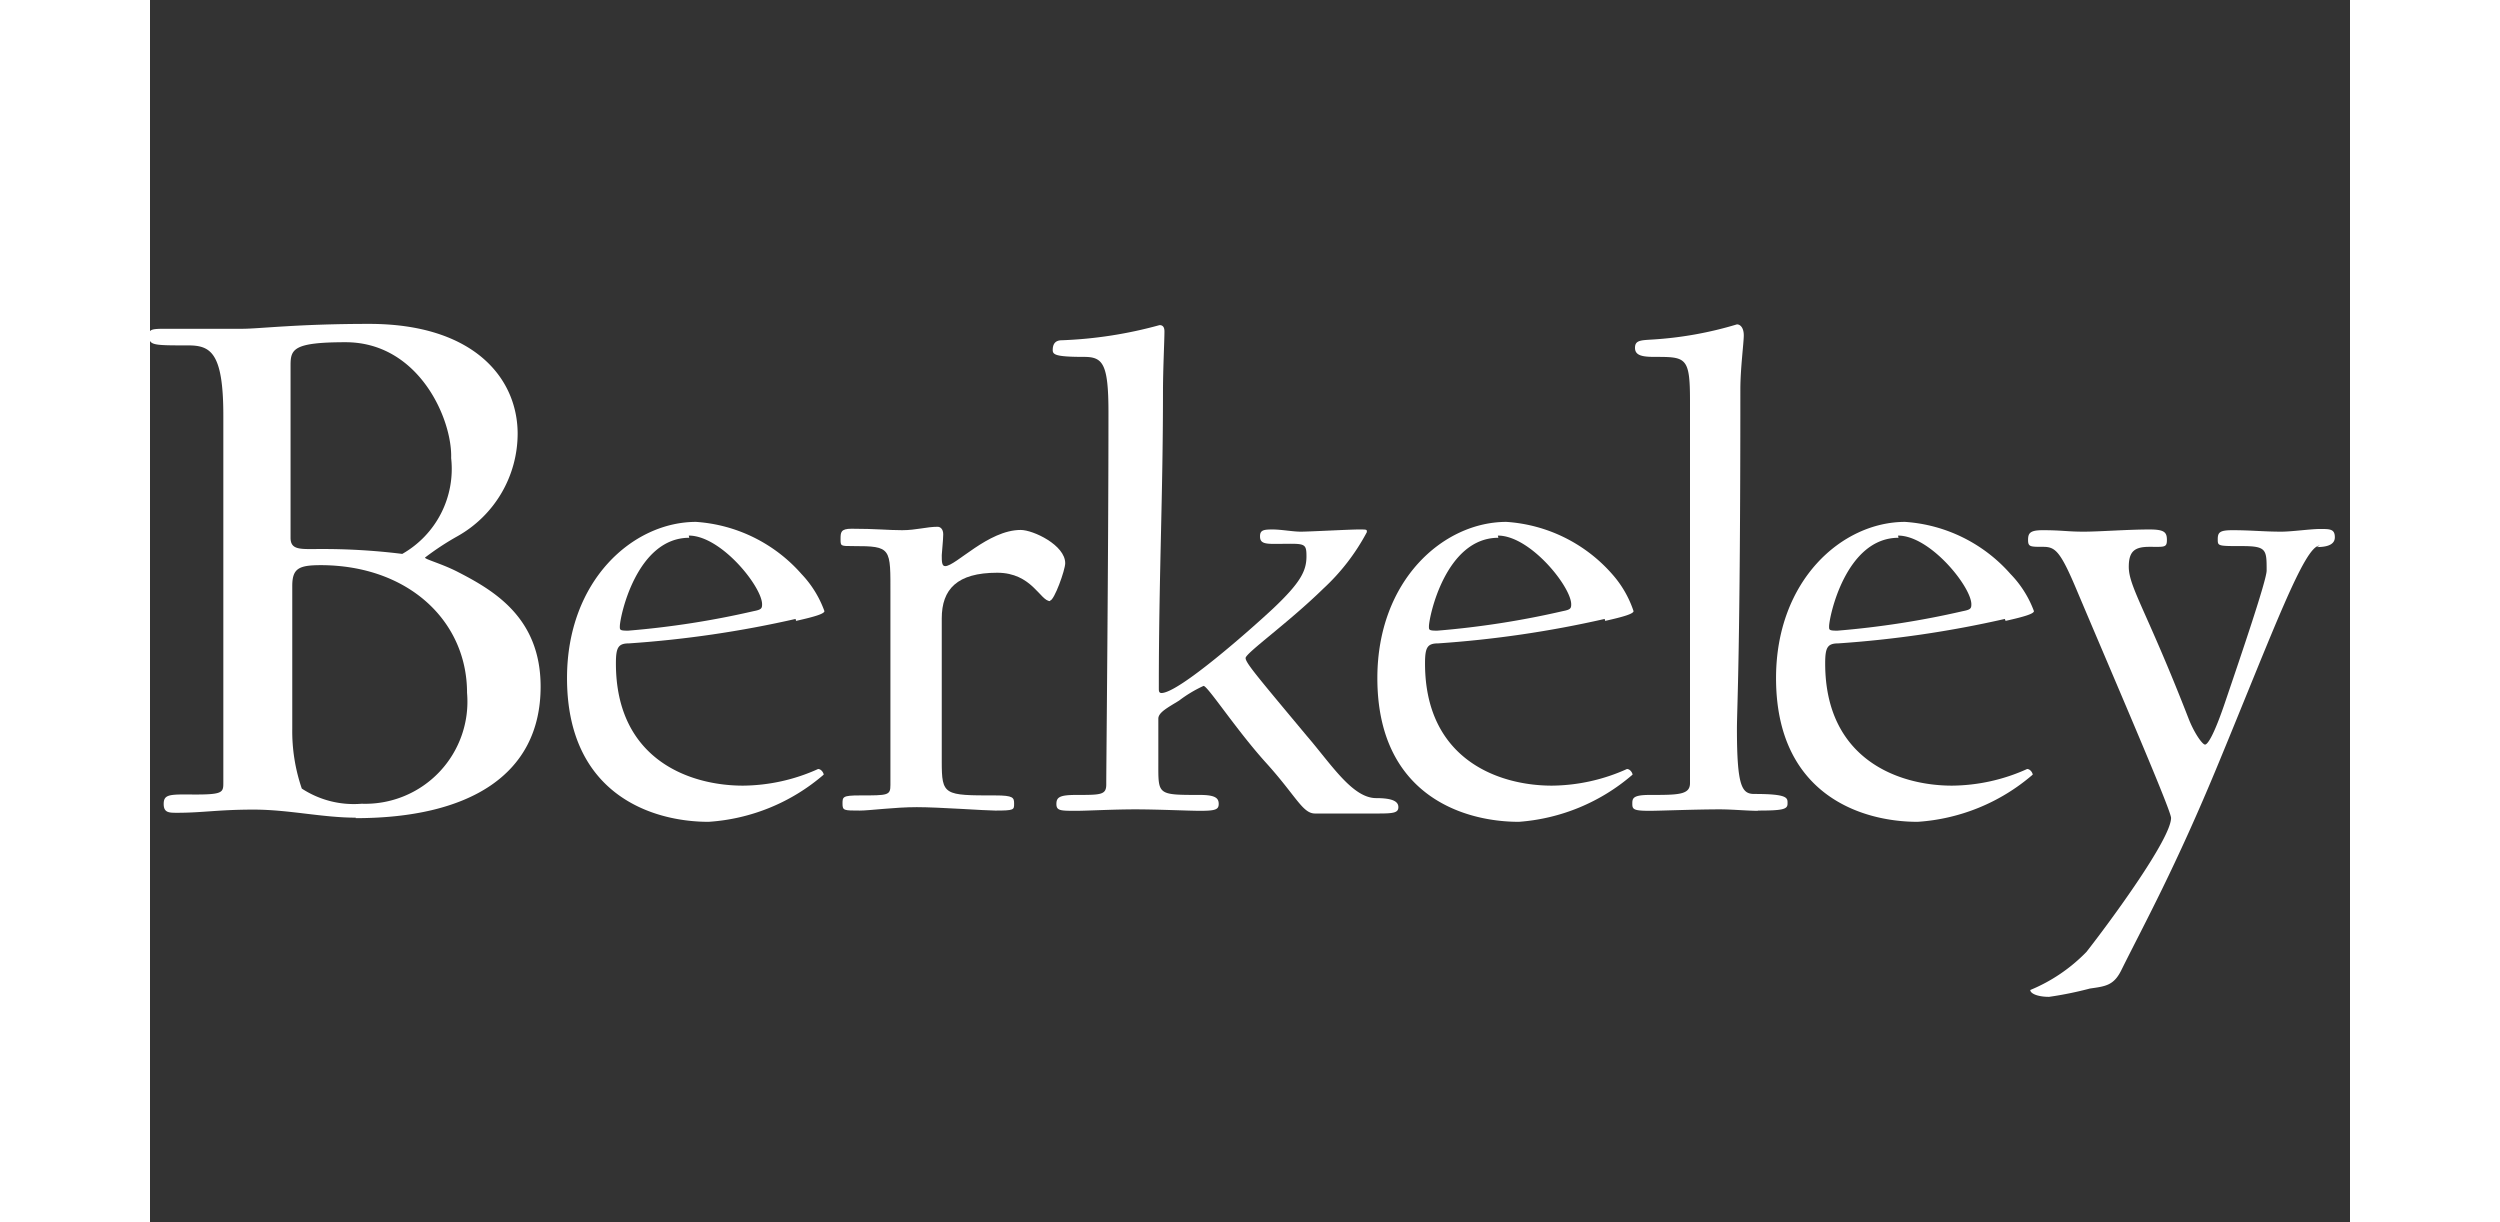
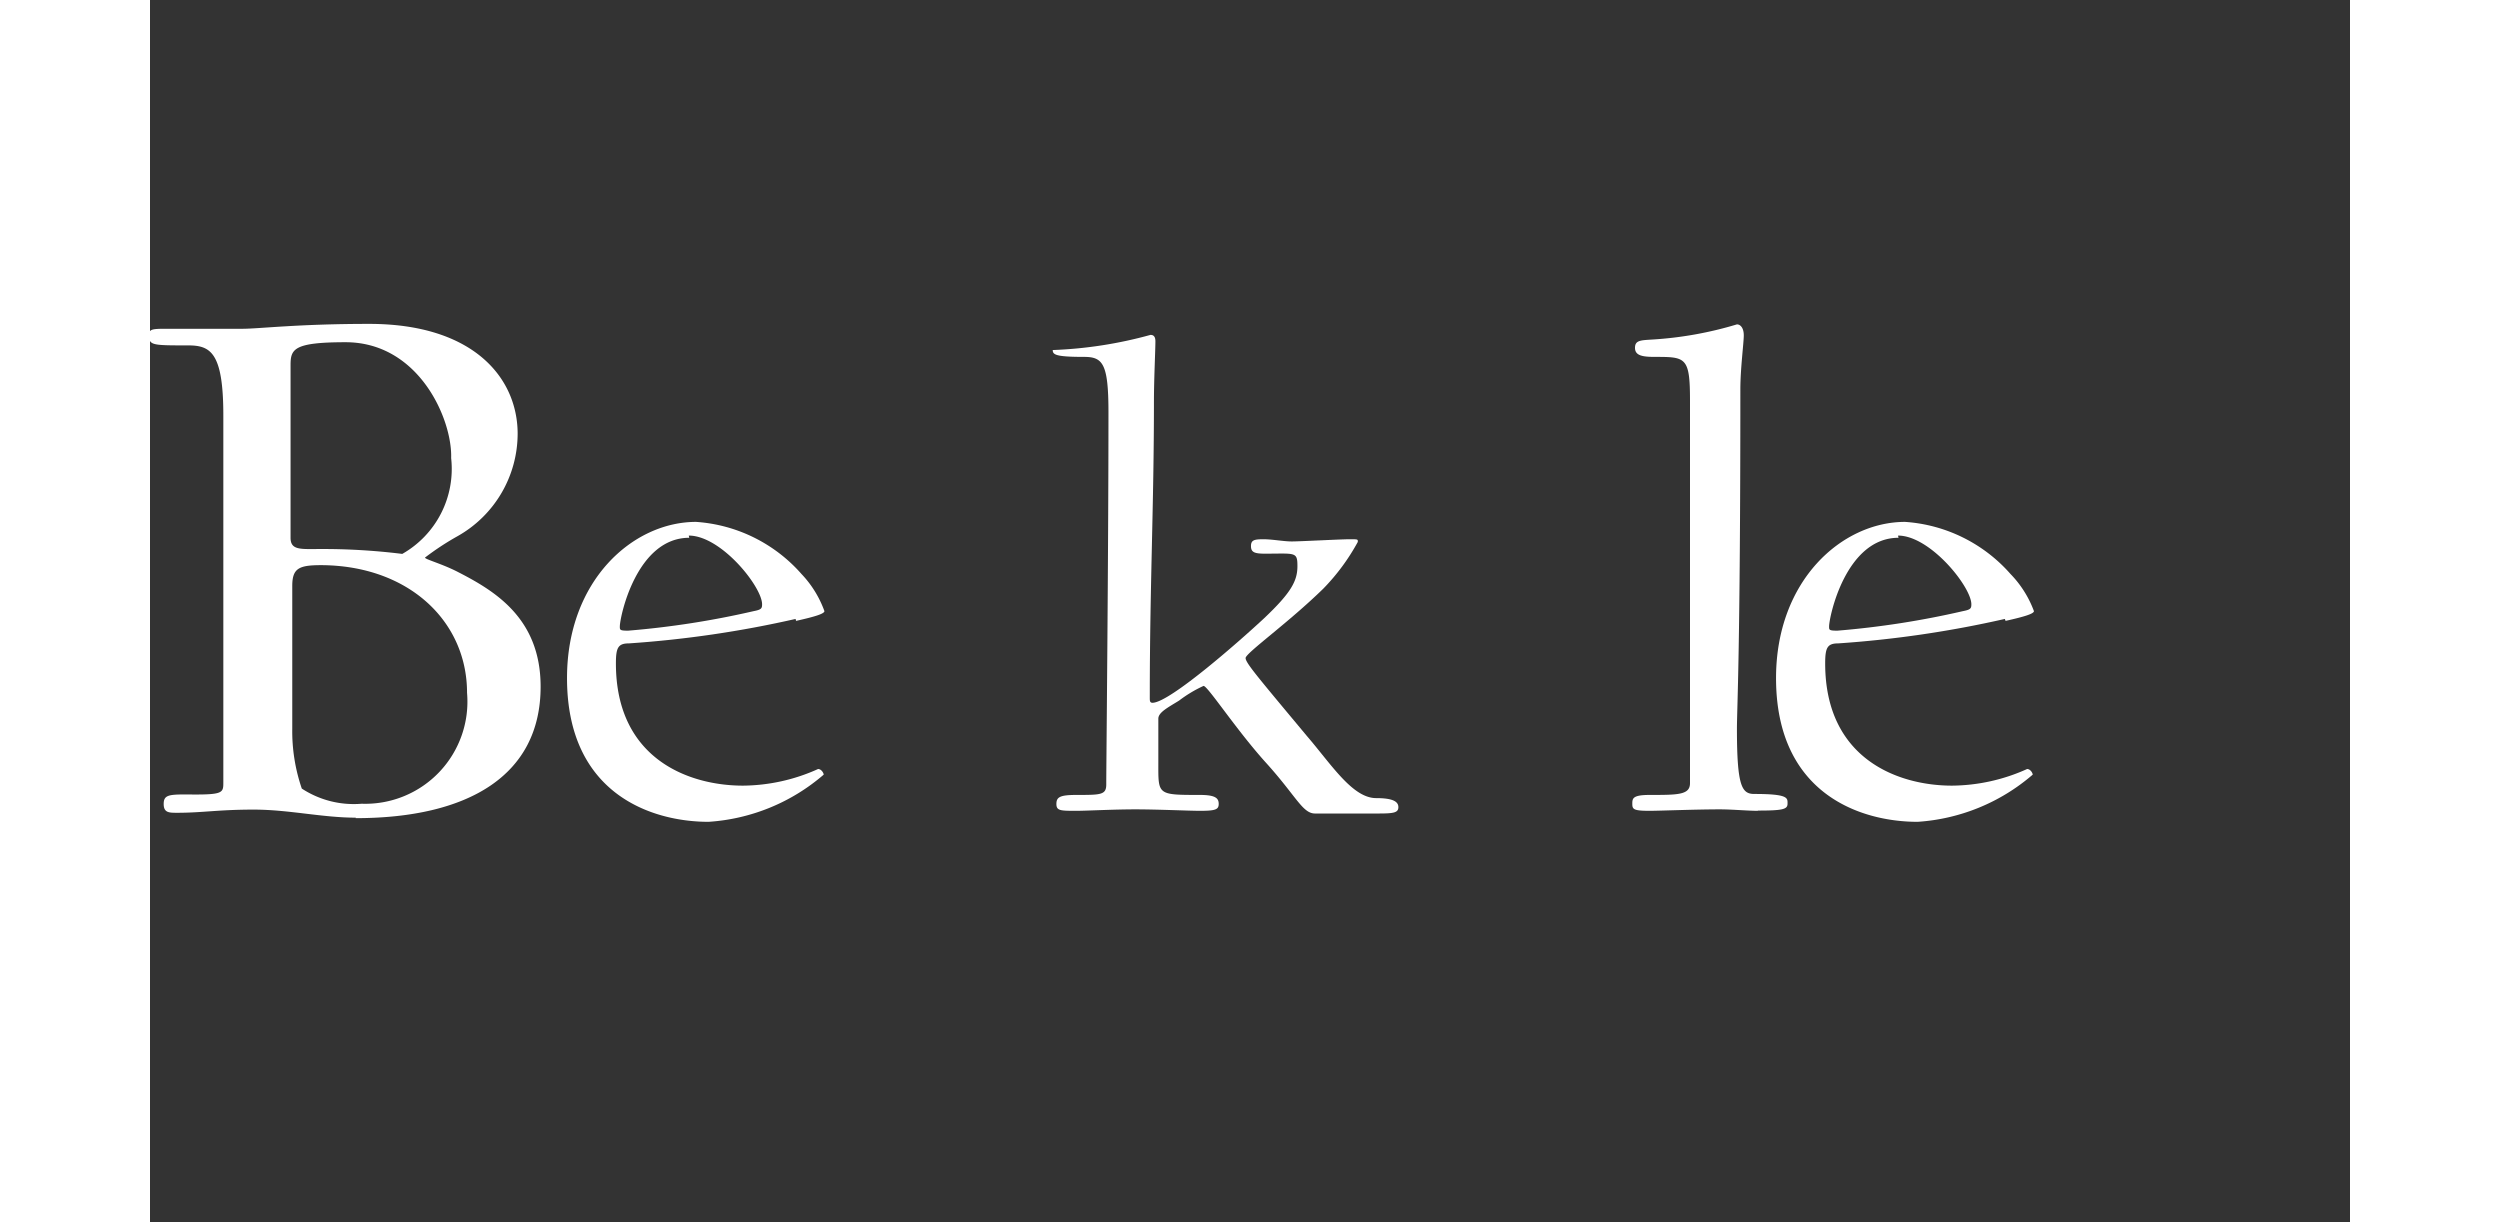
<svg xmlns="http://www.w3.org/2000/svg" height="44" viewBox="0 0 90 50">
  <rect x="0" y="0" width="90" height="50" fill="#333333" stroke="none" />
  <defs>
    <style>.cls-1{fill:#fff;}</style>
  </defs>
  <title>berkeley</title>
  <g id="Logo_UC_Colors_Recruit" data-name="Logo, UC Colors, Recruit">
    <g id="main-2" data-name="main">
      <path class="cls-1" d="M7,23.12c-.91,0-1.18.13-1.18.85v5.84a7.24,7.24,0,0,0,.39,2.45,3.88,3.88,0,0,0,2.45.62,4.18,4.18,0,0,0,4.31-4.54c0-2.94-2.41-5.22-6-5.22M8,14c-2.15,0-2.25.29-2.25.95V22c0,.52.42.46,1.21.46a26.29,26.29,0,0,1,3.36.2,4,4,0,0,0,2-3.92C12.37,17.15,11,14,8,14m.42,19.45c-1.37,0-2.74-.33-4.18-.33s-2.09.13-3.13.13c-.33,0-.55,0-.55-.36s.2-.39.91-.39C3,32.52,3,32.45,3,32V17c0-2.58-.52-2.87-1.44-2.87-1.47,0-1.6,0-1.6-.42,0-.23.1-.26.65-.26,1,0,2,0,3.17,0,.69,0,2.25-.2,5.19-.2,4.24,0,6.07,2.19,6.07,4.5a4.82,4.82,0,0,1-2.45,4.18,11.22,11.22,0,0,0-1.34.88c0,.07.62.23,1.27.55,1.53.78,3.46,1.89,3.46,4.73,0,3.66-3,5.38-7.57,5.38" />
      <path class="cls-1" d="M22.06,22c-2.16,0-2.84,3.24-2.84,3.63,0,.14,0,.17.34.17A35.85,35.85,0,0,0,24.7,25c.31-.06.34-.11.34-.28,0-.71-1.67-2.81-3-2.81m4.37,3.41a44.08,44.08,0,0,1-6.81,1c-.45,0-.54.17-.54.82,0,3.92,3,5,5.2,5a7.59,7.59,0,0,0,3.07-.68c.14,0,.23.17.23.23a8,8,0,0,1-4.71,1.93c-2.33,0-5.79-1.14-5.79-5.88,0-4,2.7-6.39,5.28-6.39a6.31,6.31,0,0,1,4.31,2.13A4.33,4.33,0,0,1,27.59,25c0,.11-.4.23-1.16.4" />
-       <path class="cls-1" d="M36.82,24.59c-.4,0-.74-1.16-2.16-1.16-1.65,0-2.27.68-2.27,1.87v5.85c0,1.39.09,1.39,2.19,1.39.74,0,.77.09.77.34s0,.28-.77.28c-.4,0-2.3-.14-3.21-.14s-1.93.14-2.33.14c-.65,0-.71,0-.71-.28s0-.34.71-.34c1.16,0,1.25,0,1.25-.43V24.34c0-1.93.06-2-1.53-2-.51,0-.51,0-.51-.28s0-.43.45-.43c1,0,1.5.06,2.07.06s1-.14,1.45-.14c.11,0,.23.09.23.31s-.06.77-.06.85c0,.26,0,.45.14.45.43,0,1.76-1.48,3.09-1.48.51,0,1.82.62,1.82,1.36,0,.28-.45,1.53-.62,1.53" />
-       <path class="cls-1" d="M50.25,33.28l-1,0-1.59,0c-.51,0-.77-.71-2-2.07s-2.39-3.15-2.56-3.15a5.24,5.24,0,0,0-1,.6c-.45.28-.85.48-.85.74v1.79c0,1.33-.06,1.33,1.7,1.33.65,0,.77.14.77.37s-.14.28-.77.28c-.43,0-1.73-.06-2.64-.06s-2,.06-2.41.06c-.65,0-.82,0-.82-.28s.14-.37.82-.37c1,0,1.22,0,1.22-.43,0-.82.09-9.23.09-15.22,0-2-.23-2.27-1-2.27-1.16,0-1.28-.09-1.28-.28s.06-.4.37-.4a17.39,17.39,0,0,0,4-.62c.14,0,.2.09.2.26,0,.37-.06,1.56-.06,2.47,0,4.31-.17,7.49-.17,12.12,0,.11,0,.2.11.2.71,0,3.66-2.61,4.57-3.46,1.11-1.05,1.36-1.53,1.36-2.13s-.09-.51-1.33-.51c-.43,0-.57-.06-.57-.31s.14-.28.51-.28.82.09,1.16.09,2-.09,2.36-.09.34,0,.34.11A8.66,8.66,0,0,1,48,24.08c-1.42,1.39-3.18,2.64-3.18,2.84s.51.79,2.5,3.18c1,1.16,1.87,2.55,2.84,2.55.68,0,.91.14.91.37s-.2.26-.82.26" />
-       <path class="cls-1" d="M55.16,22c-2.16,0-2.84,3.24-2.84,3.63,0,.14,0,.17.34.17A35.87,35.87,0,0,0,57.8,25c.31-.06.34-.11.34-.28,0-.71-1.67-2.81-3-2.81m4.37,3.41a44.09,44.09,0,0,1-6.81,1c-.45,0-.54.17-.54.82,0,3.92,3,5,5.19,5a7.6,7.6,0,0,0,3.07-.68c.14,0,.23.17.23.23A8,8,0,0,1,56,33.62c-2.33,0-5.79-1.14-5.79-5.88,0-4,2.7-6.39,5.28-6.39a6.31,6.31,0,0,1,4.32,2.13A4.33,4.33,0,0,1,60.69,25c0,.11-.4.23-1.16.4" />
+       <path class="cls-1" d="M50.25,33.28l-1,0-1.59,0c-.51,0-.77-.71-2-2.07s-2.39-3.15-2.56-3.15a5.24,5.24,0,0,0-1,.6c-.45.28-.85.48-.85.74v1.79c0,1.33-.06,1.33,1.7,1.33.65,0,.77.14.77.37s-.14.28-.77.28c-.43,0-1.73-.06-2.64-.06s-2,.06-2.41.06c-.65,0-.82,0-.82-.28s.14-.37.82-.37c1,0,1.22,0,1.22-.43,0-.82.09-9.23.09-15.22,0-2-.23-2.27-1-2.27-1.16,0-1.28-.09-1.28-.28a17.39,17.39,0,0,0,4-.62c.14,0,.2.09.2.26,0,.37-.06,1.56-.06,2.47,0,4.31-.17,7.49-.17,12.12,0,.11,0,.2.11.2.71,0,3.66-2.61,4.57-3.46,1.11-1.05,1.36-1.53,1.36-2.13s-.09-.51-1.33-.51c-.43,0-.57-.06-.57-.31s.14-.28.51-.28.82.09,1.16.09,2-.09,2.36-.09.34,0,.34.11A8.66,8.66,0,0,1,48,24.08c-1.42,1.39-3.18,2.64-3.18,2.84s.51.79,2.5,3.18c1,1.16,1.87,2.55,2.84,2.55.68,0,.91.14.91.37s-.2.26-.82.26" />
      <path class="cls-1" d="M65.78,33.17c-.43,0-1.05-.06-1.56-.06-1,0-2.47.06-2.87.06-.65,0-.71-.06-.71-.28s0-.37.71-.37c1.16,0,1.65,0,1.65-.48V16.39c0-1.79-.17-1.79-1.45-1.79-.51,0-.8-.06-.8-.37s.23-.31.71-.34a15.08,15.08,0,0,0,3.46-.62c.14,0,.28.14.28.45s-.14,1.36-.14,2.21c0,10.82-.14,13.06-.14,13.88,0,2.36.2,2.67.71,2.67,1.42,0,1.36.17,1.36.4s-.2.28-1.22.28" />
      <path class="cls-1" d="M71.53,22c-2.16,0-2.84,3.24-2.84,3.63,0,.14,0,.17.34.17A35.85,35.85,0,0,0,74.17,25c.31-.06.34-.11.34-.28,0-.71-1.68-2.81-3-2.81m4.37,3.41a44.08,44.08,0,0,1-6.81,1c-.45,0-.54.17-.54.82,0,3.92,3,5,5.19,5a7.59,7.59,0,0,0,3.07-.68c.14,0,.23.17.23.23a8,8,0,0,1-4.71,1.93c-2.33,0-5.79-1.14-5.79-5.88,0-4,2.7-6.39,5.28-6.39a6.31,6.31,0,0,1,4.31,2.13A4.33,4.33,0,0,1,77.07,25c0,.11-.4.23-1.16.4" />
-       <path class="cls-1" d="M88.76,22.32c-.62,0-1.87,3.41-4.12,8.86-1.79,4.34-3.07,6.64-4,8.52-.31.62-.65.65-1.28.74a14.59,14.59,0,0,1-1.67.34c-.48,0-.77-.14-.77-.28a6.85,6.85,0,0,0,2.3-1.56c1-1.28,3.46-4.63,3.46-5.48,0-.31-2.27-5.56-3.83-9.25-.71-1.7-.91-1.84-1.42-1.84s-.6,0-.6-.28.08-.4.6-.4c.79,0,1,.06,1.67.06s1.79-.09,2.7-.09c.6,0,.71.11.71.43s-.11.28-.71.28-.85.17-.85.82c0,.82.74,1.82,2.44,6.19.23.6.57,1.08.68,1.08s.37-.4.82-1.73c.68-2,1.7-5,1.7-5.39,0-.85,0-1-1-1s-1,0-1-.28.08-.37.6-.37c.77,0,1.28.06,2,.06.43,0,1.19-.11,1.59-.11s.6,0,.6.34-.4.4-.74.4" />
    </g>
  </g>
</svg>